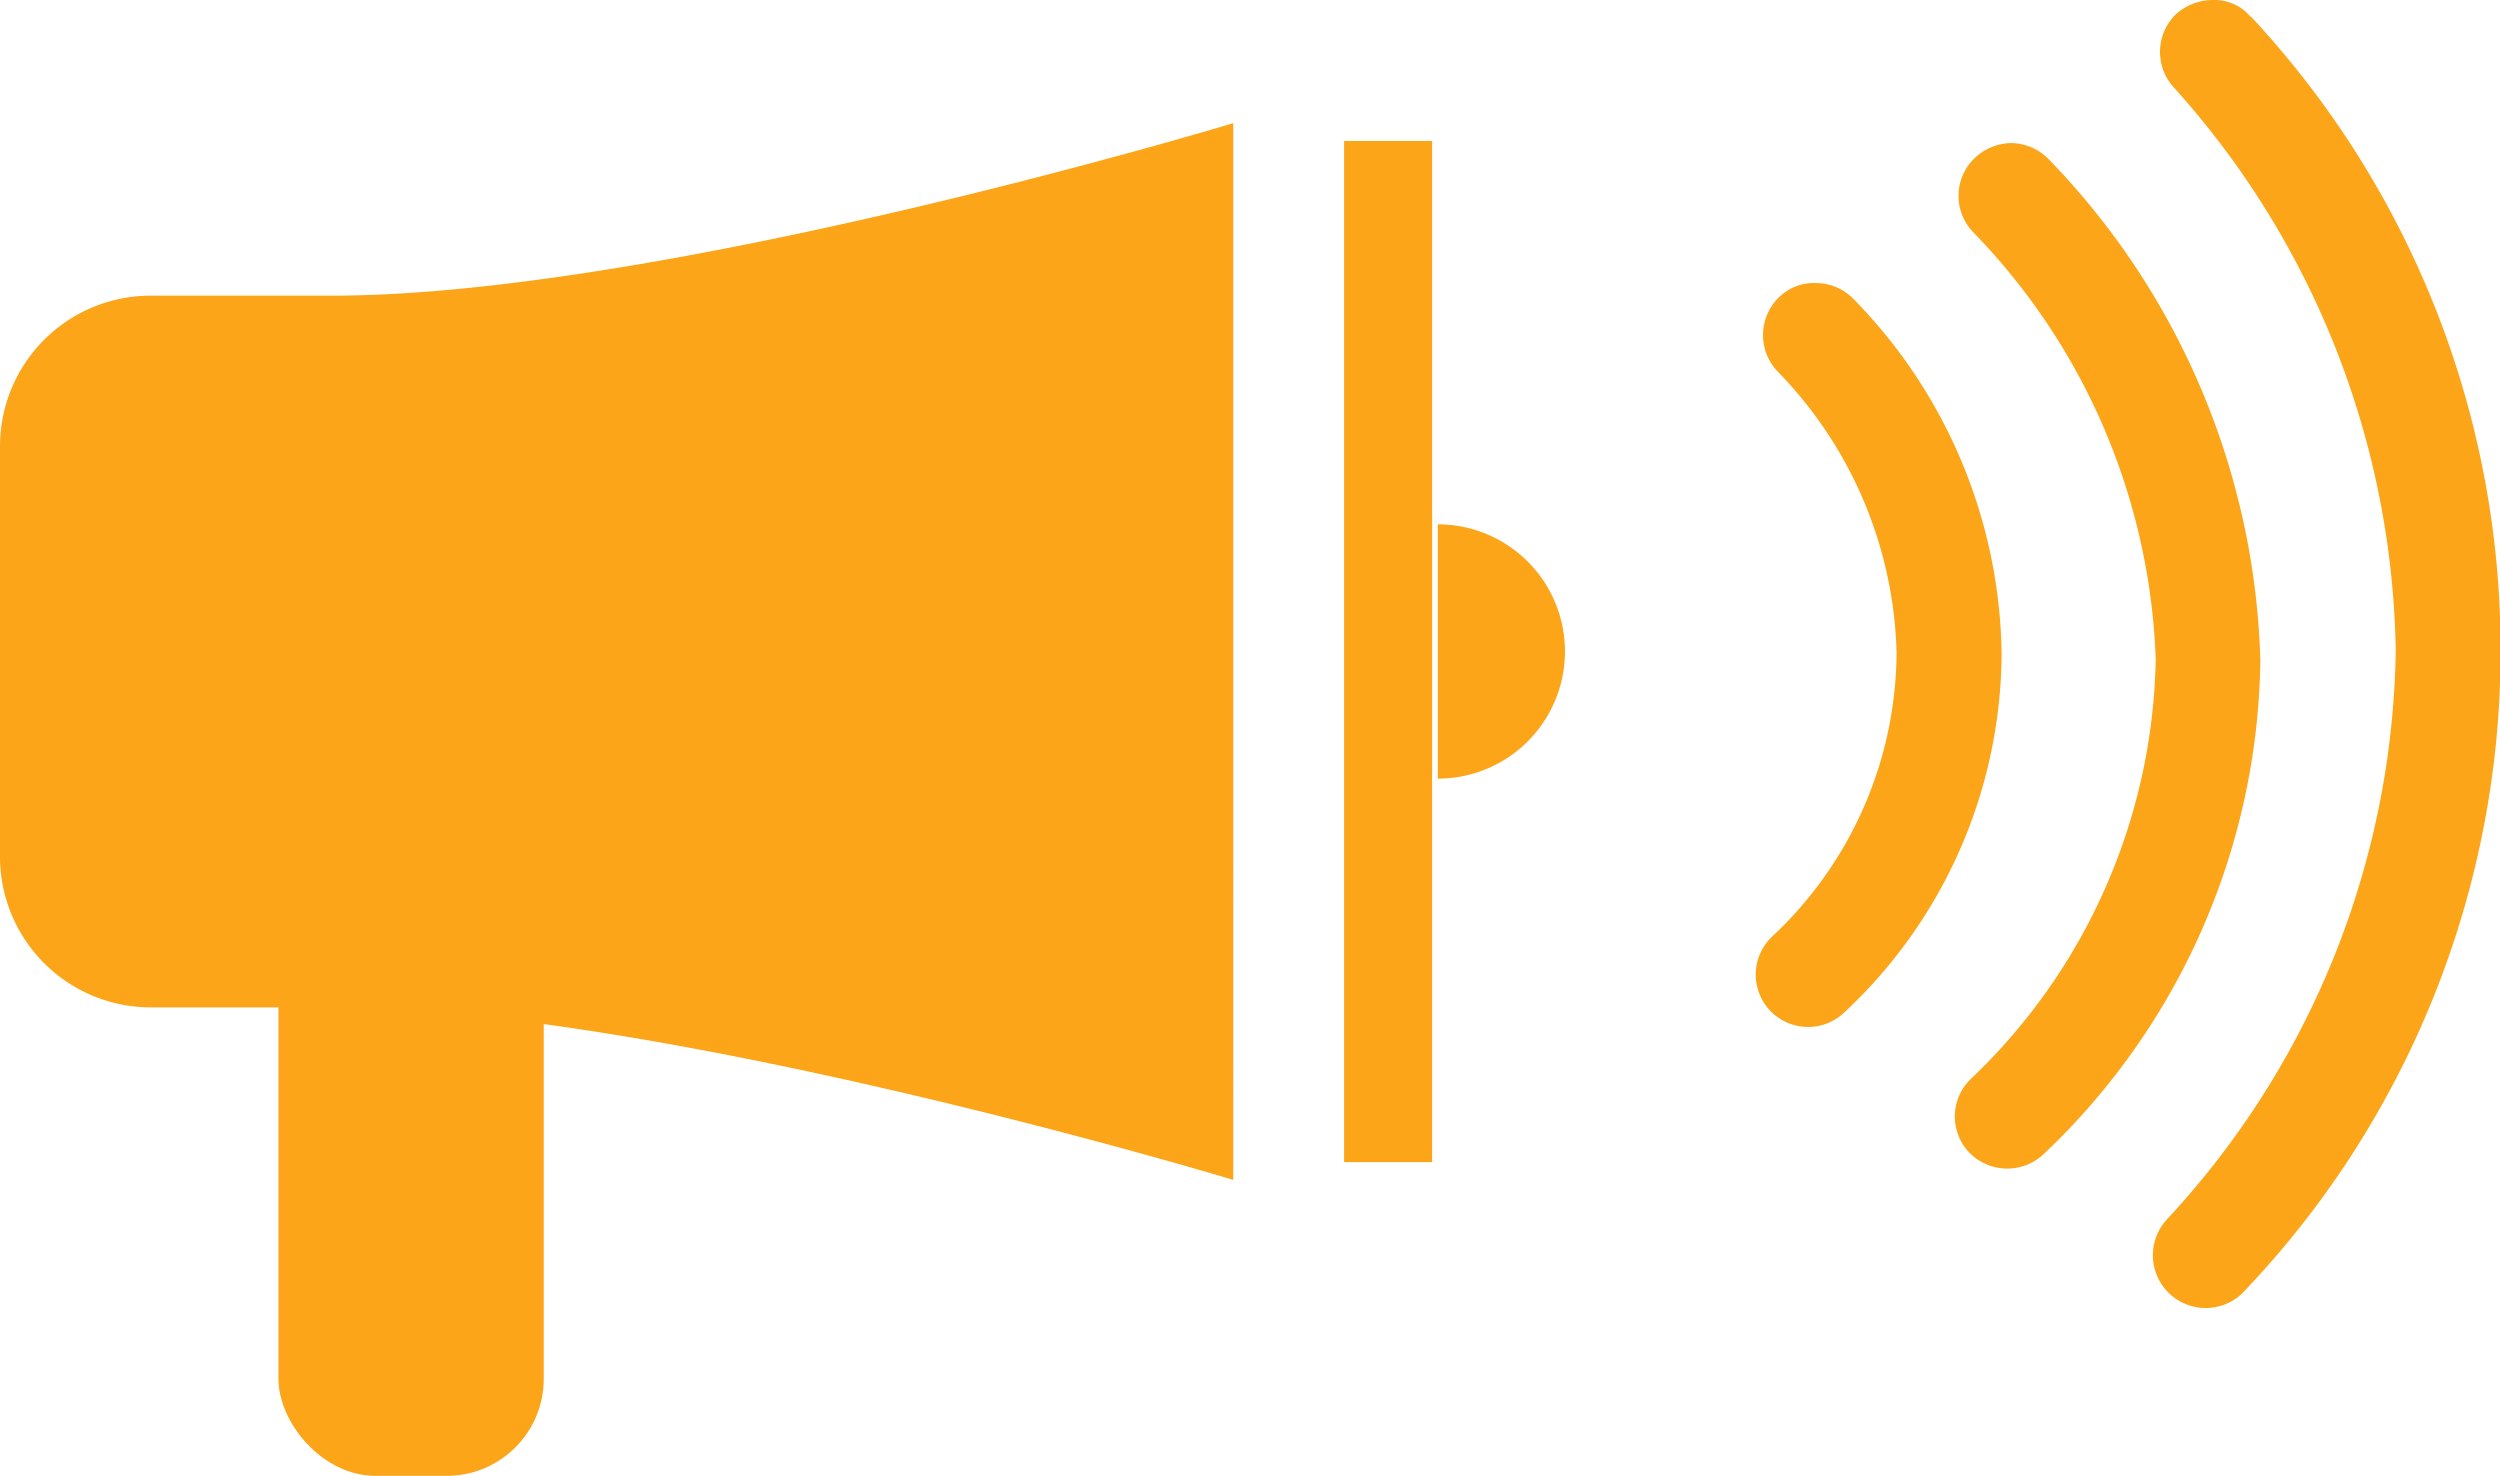
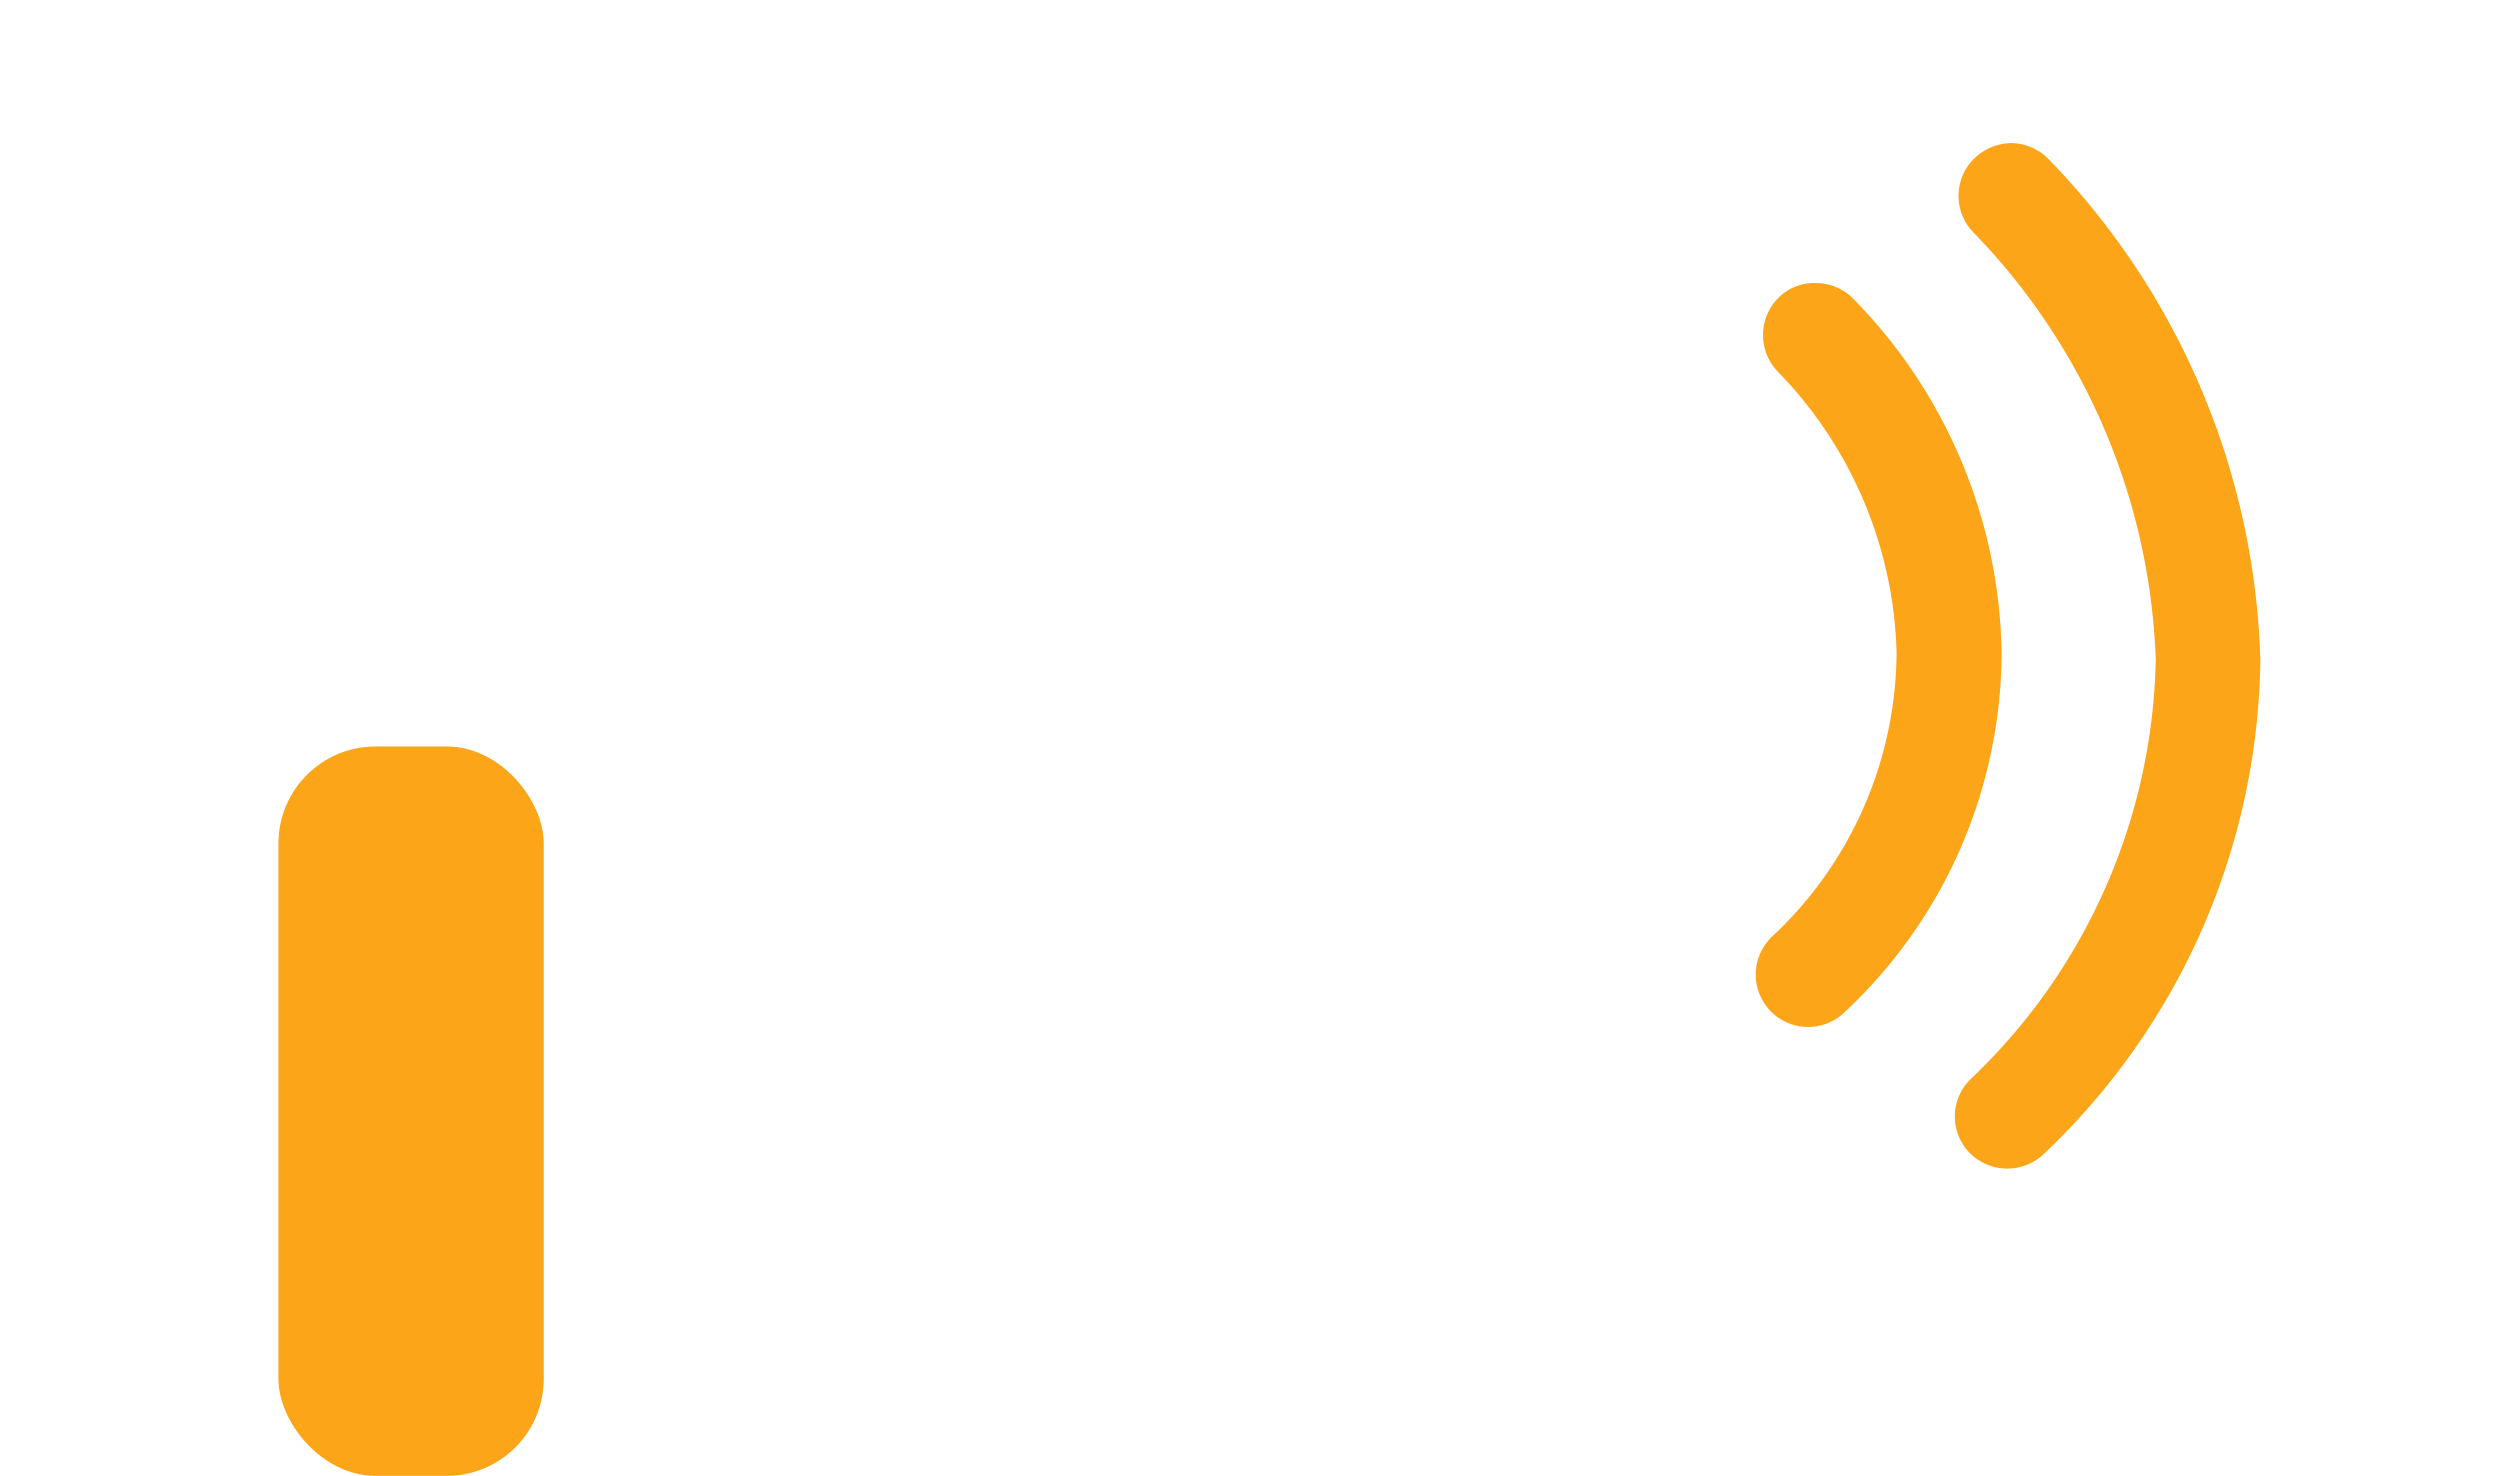
<svg xmlns="http://www.w3.org/2000/svg" width="36.156" height="21.344" viewBox="0 0 36.156 21.344">
  <g id="icon_news" transform="translate(-165.125 -174.831)">
    <rect id="長方形_8" data-name="長方形 8" width="3.837" height="10.548" rx="1.403" transform="translate(169.152 185.627)" fill="#fca518" />
-     <path id="パス_1359" data-name="パス 1359" d="M185.919,182.414a1.839,1.839,0,1,1,0,3.678" fill="#fca518" />
-     <path id="パス_1360" data-name="パス 1360" d="M169.92,179.107H167.3a2.179,2.179,0,0,0-2.175,2.173v5.946A2.18,2.18,0,0,0,167.3,189.4h2.62c4.795,0,13.041,2.495,13.041,2.495V176.612S174.715,179.107,169.92,179.107Z" fill="#fca518" />
-     <rect id="長方形_9" data-name="長方形 9" width="1.273" height="14.768" transform="translate(184.564 176.87)" fill="#fca518" />
    <line id="線_1" data-name="線 1" x2="9.399" transform="translate(171.07 184.253)" fill="#fca518" />
    <path id="パス_1361" data-name="パス 1361" d="M191.925,179.149a.756.756,0,0,0-.542-.224.715.715,0,0,0-.531.207.762.762,0,0,0-.014,1.076,6.045,6.045,0,0,1,1.716,4.056,5.659,5.659,0,0,1-1.8,4.112.757.757,0,1,0,1.041,1.1,7.14,7.14,0,0,0,2.278-5.2A7.465,7.465,0,0,0,191.925,179.149Z" fill="#fca518" />
-     <path id="パス_1362" data-name="パス 1362" d="M197.673,175.073a.679.679,0,0,0-.54-.242.8.8,0,0,0-.533.2.761.761,0,0,0-.027,1.075,12.453,12.453,0,0,1,3.2,8.134,12.327,12.327,0,0,1-3.3,8.216.764.764,0,0,0,1.073,1.087,13.438,13.438,0,0,0,.136-18.469Z" fill="#fca518" />
    <path id="パス_1363" data-name="パス 1363" d="M194.761,177.141a.775.775,0,0,0-.545-.241.79.79,0,0,0-.527.212.757.757,0,0,0-.033,1.071,9.33,9.33,0,0,1,2.646,6.183,8.584,8.584,0,0,1-2.666,6.061.755.755,0,0,0-.033,1.07.766.766,0,0,0,1.076.027,10,10,0,0,0,3.136-7.144A10.844,10.844,0,0,0,194.761,177.141Z" fill="#fca518" />
  </g>
</svg>